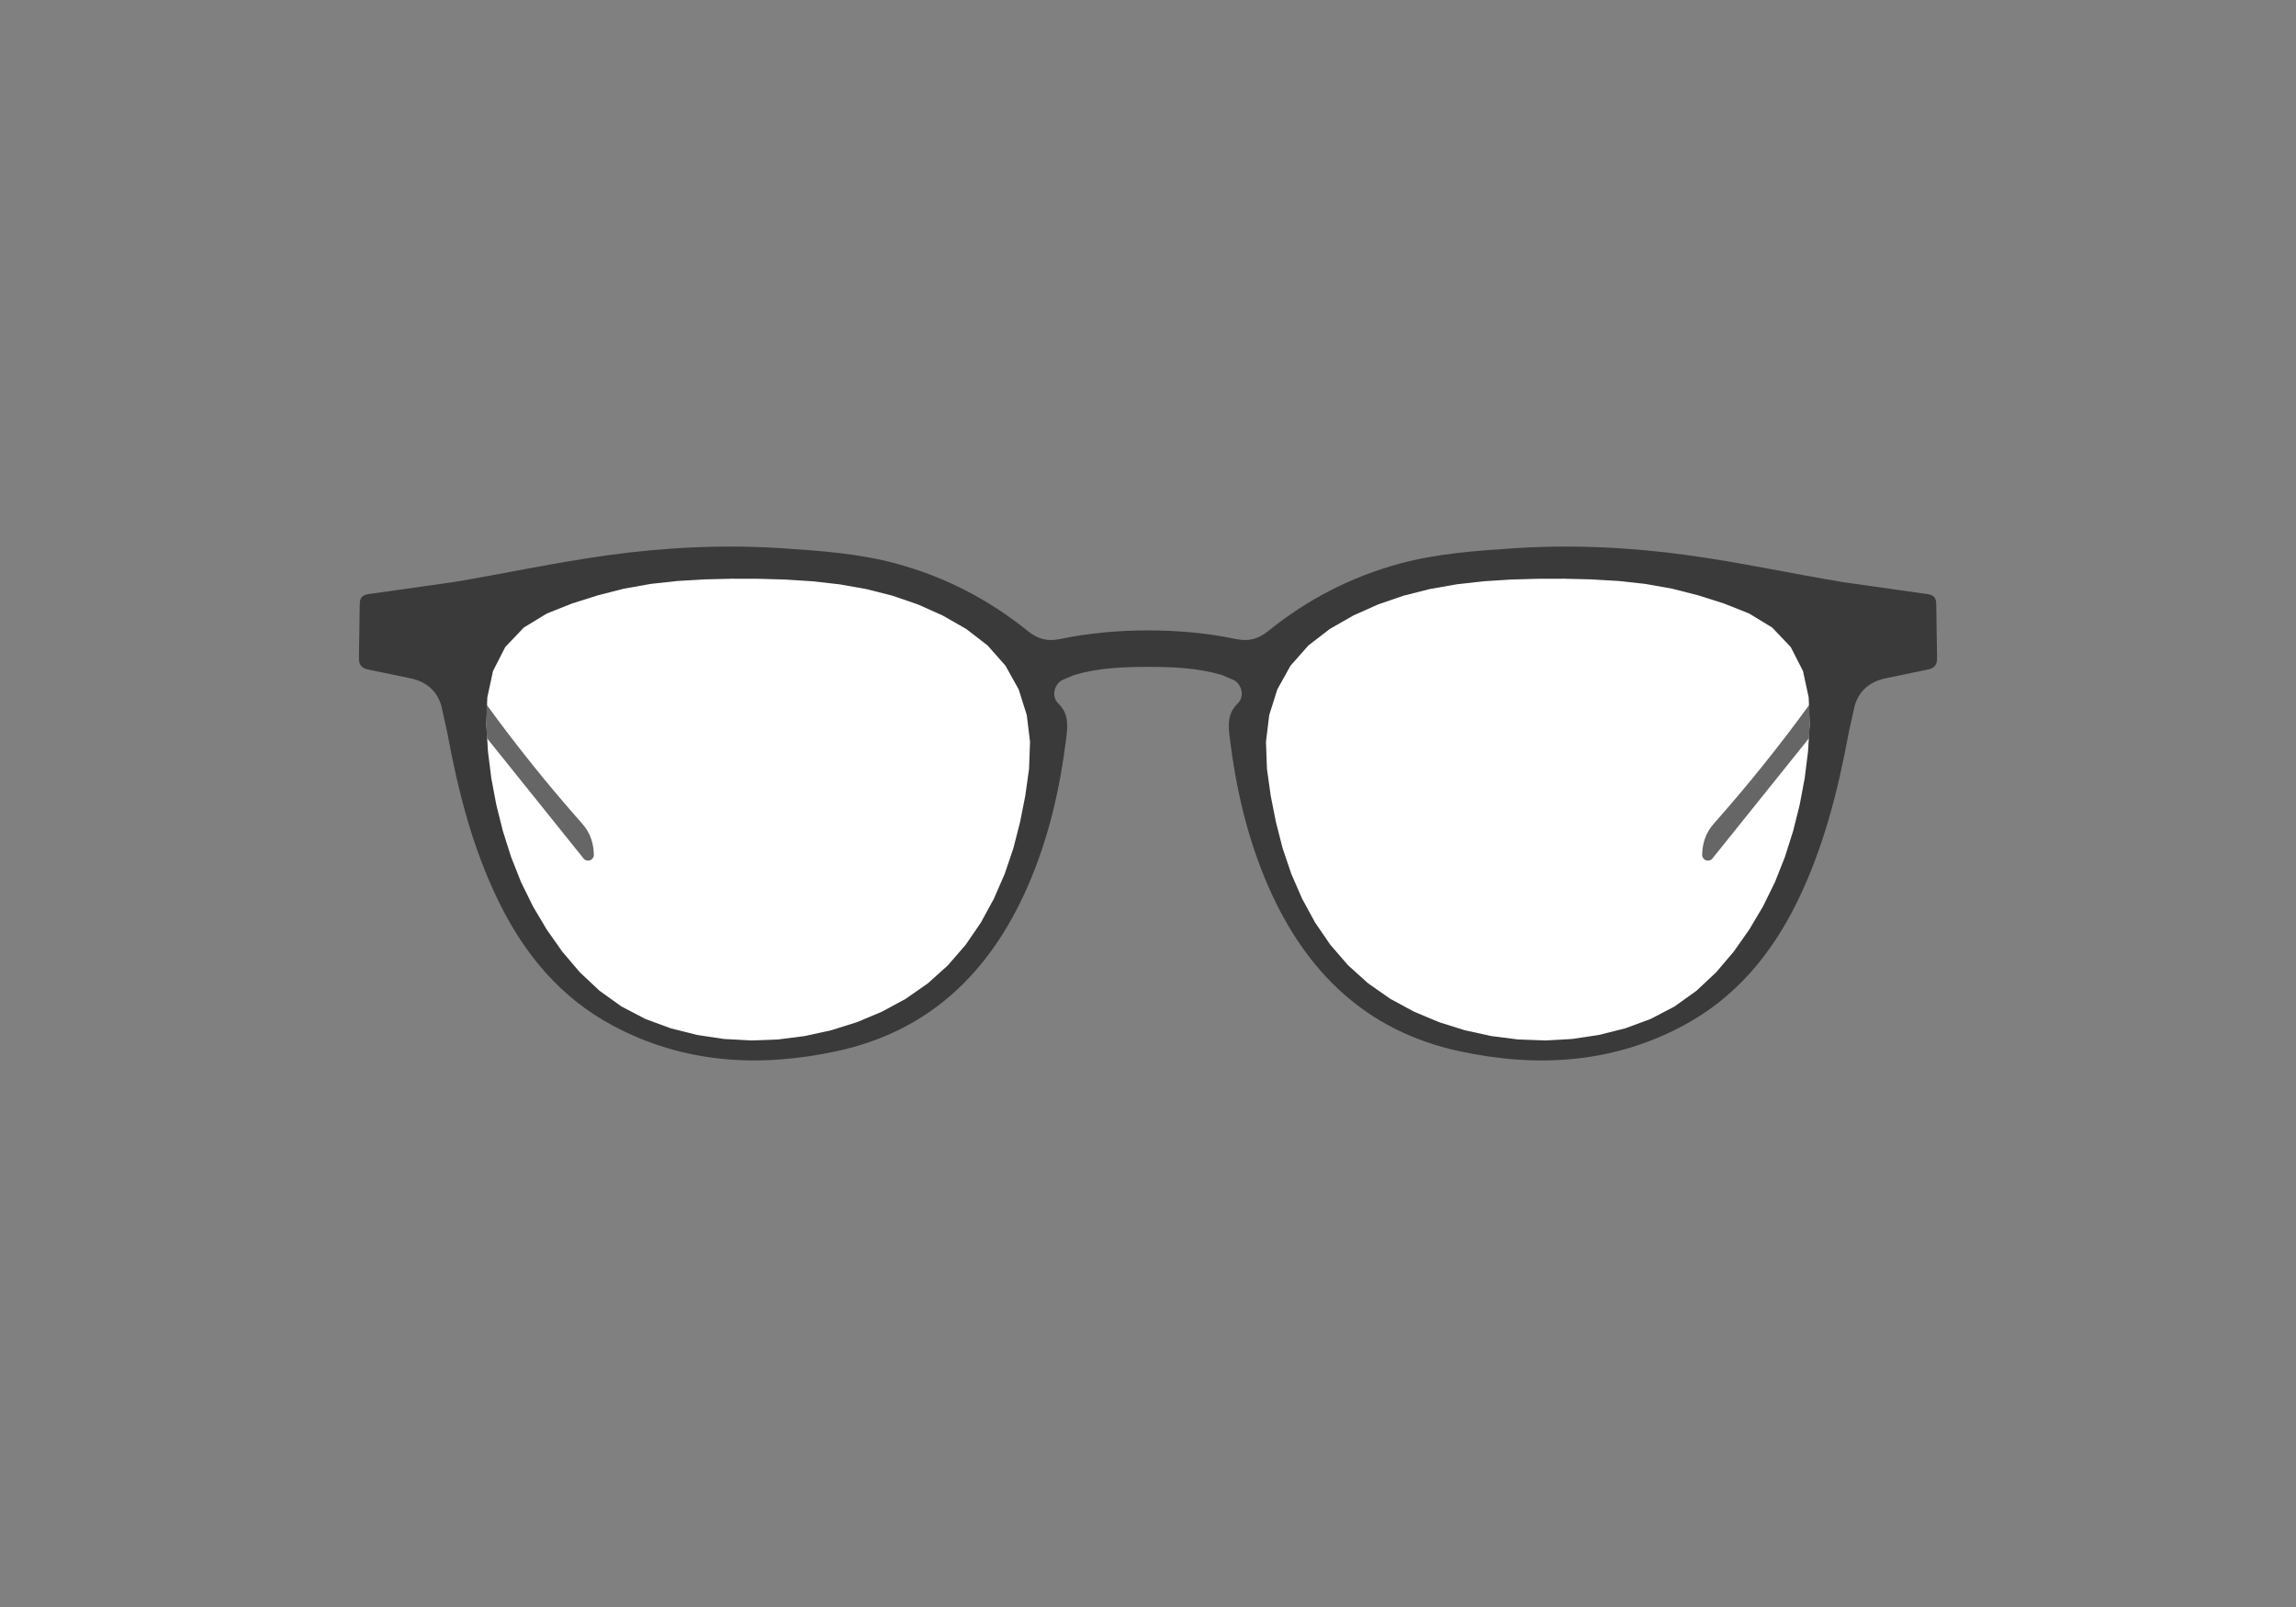
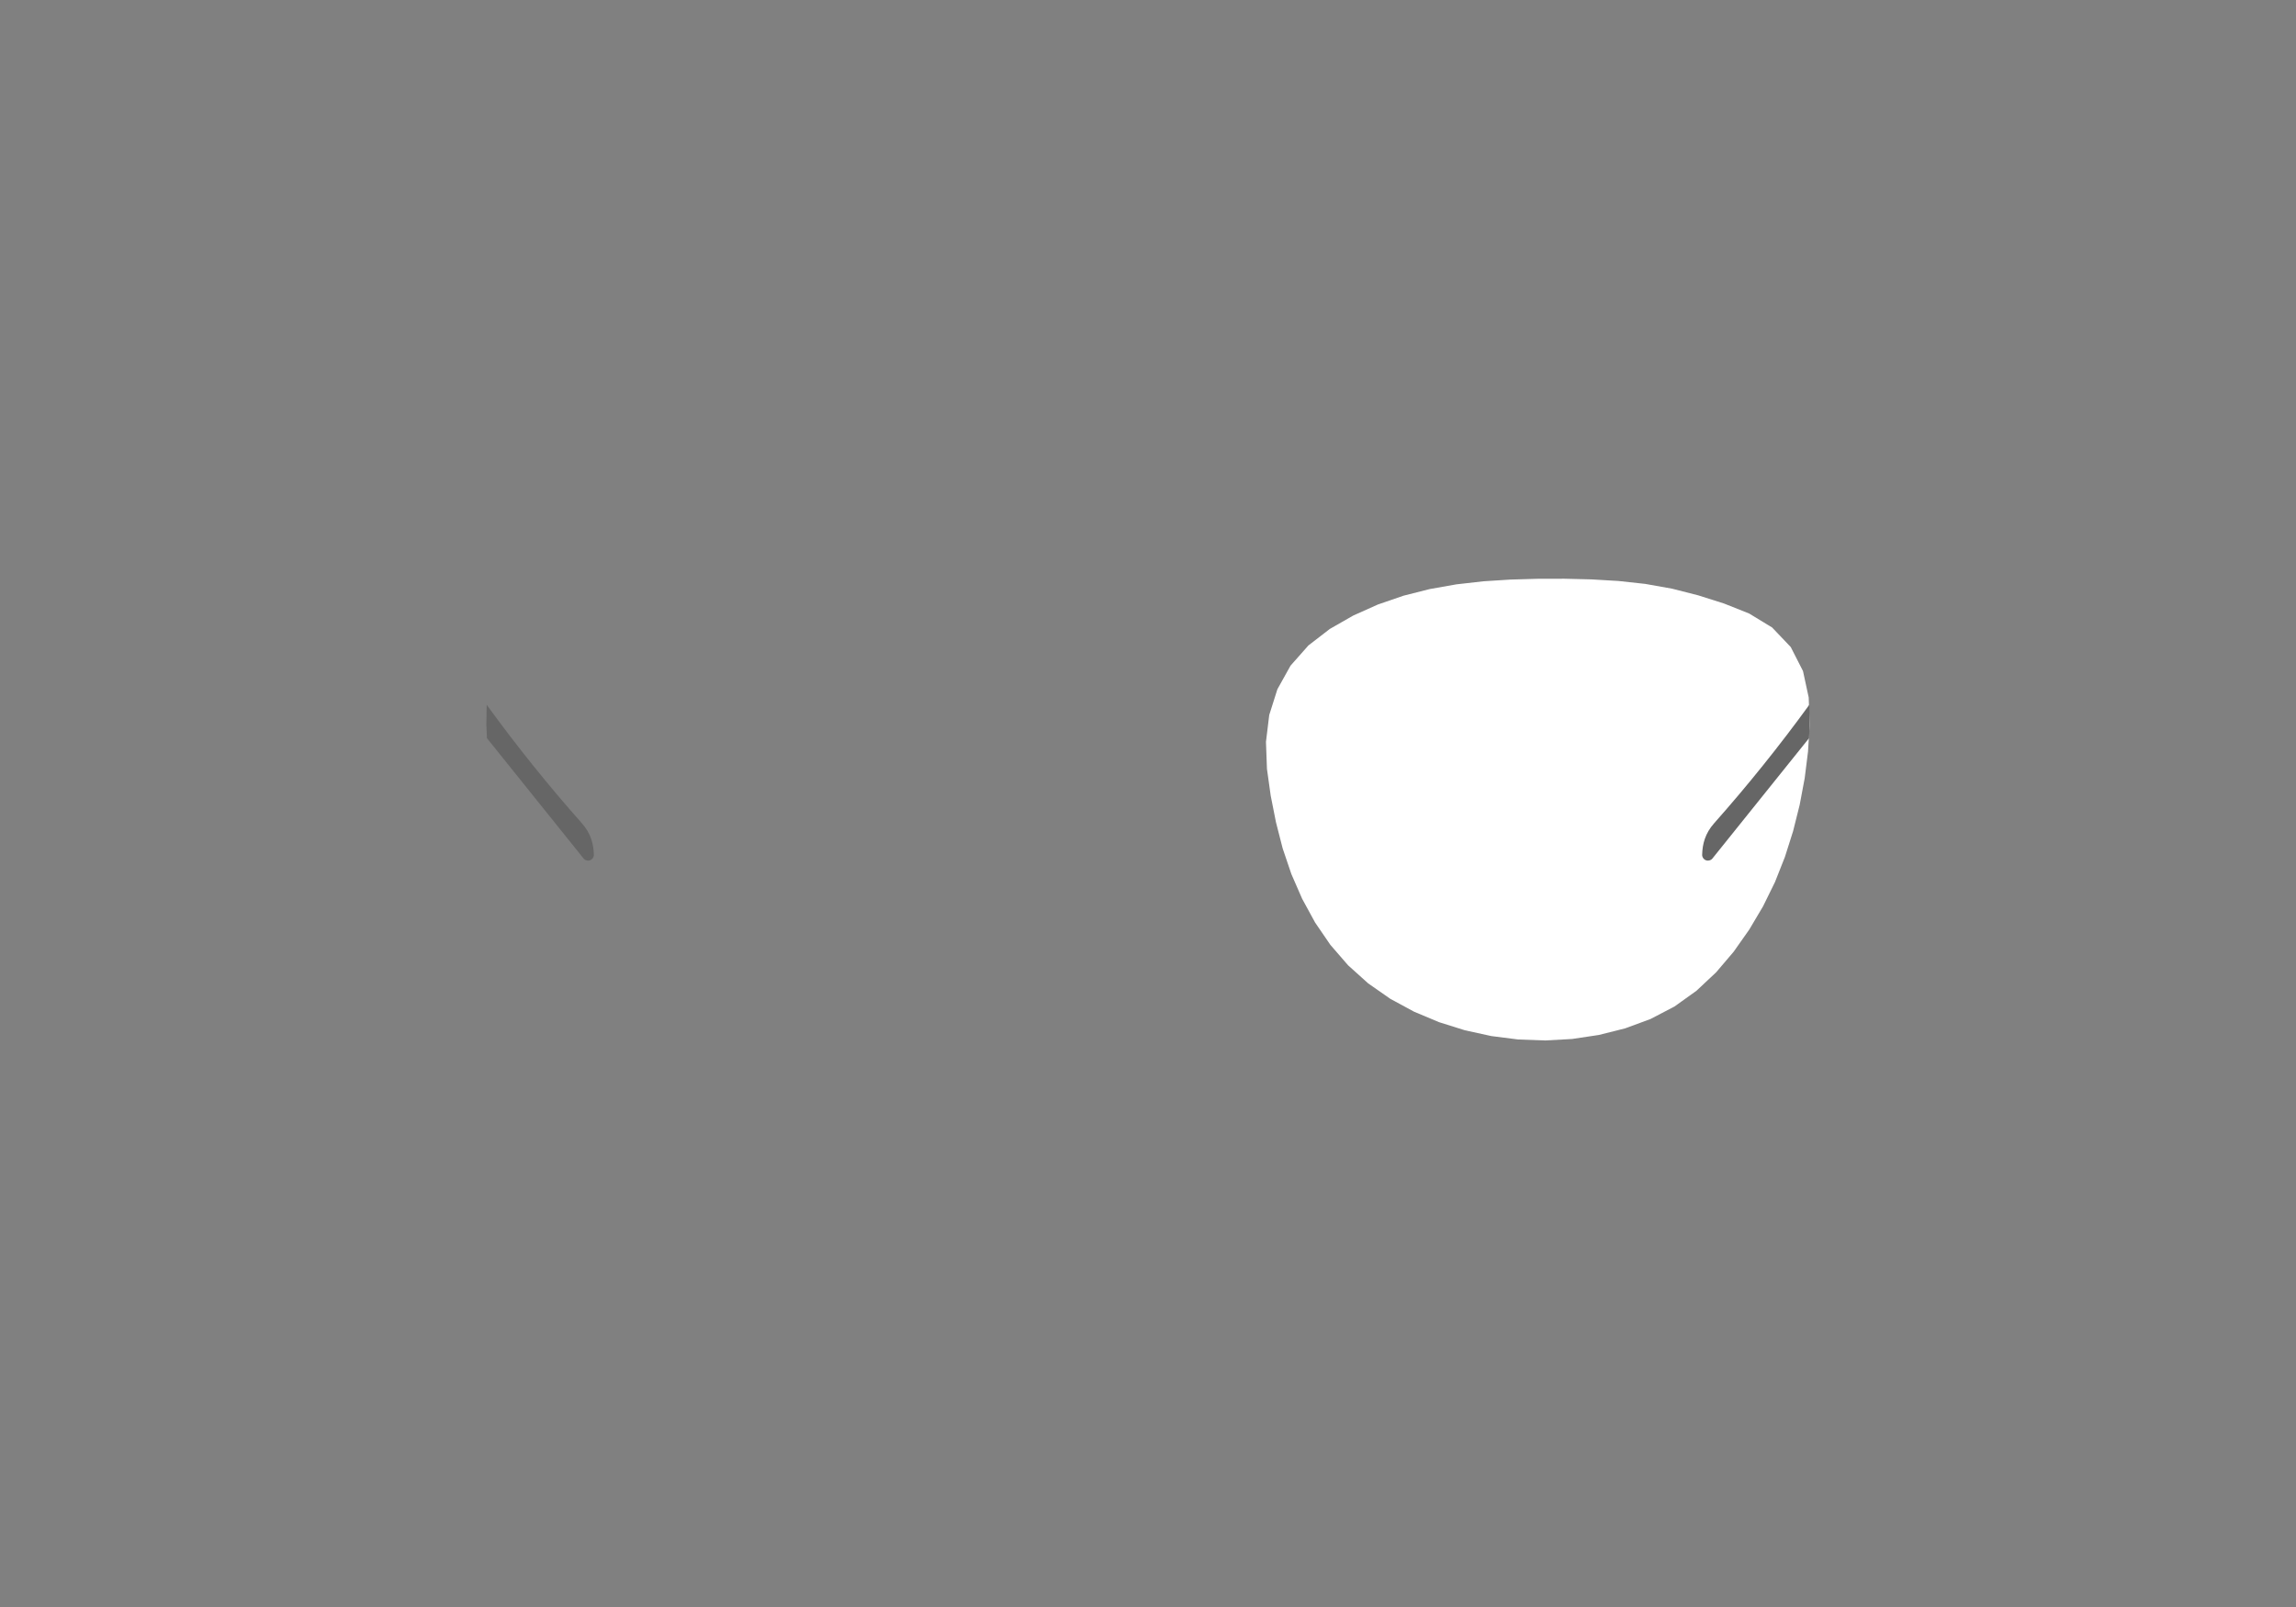
<svg xmlns="http://www.w3.org/2000/svg" version="1.1" id="Layer_1" x="0px" y="0px" viewBox="0 0 1000 700" style="enable-background:new 0 0 1000 700;" xml:space="preserve">
  <rect x="0" y="0" width="1000" height="700" fill="#808080" stroke="none" />
  <style type="text/css">
	.st0{fill:#3A3A3A;}
	.st1{fill:#FFFFFF;}
	.st2{fill:#666666;}
</style>
-   <path class="st0" d="M500,274.6c-12.83,0-25.62,1.12-38.22,3.74c-5.87,1.22-9.92-0.07-14.24-3.55  c-17.04-13.74-36.14-23.6-57.28-29.31c-16.06-4.34-32.57-5.53-49.1-6.63c-25.56-1.7-51.05-0.5-76.32,2.99  c-22.44,3.1-44.65,7.9-67.01,11.66l-37.23,5.27c-2.8,0.37-3.91,1.6-3.91,4.4l-0.36,23.24c-0.1,3.1,1.06,4.67,4.12,5.25l18.8,3.91  c6.47,1.49,11.04,5.36,12.96,11.81l2.59,11.71c4.68,25.41,10.98,50.32,22.42,73.67c11.21,22.9,26.91,41.8,49.61,53.96  c31.02,16.61,64.09,18.42,97.76,11.13c40.61-8.8,66.91-34.76,83.14-72.03c9.04-20.74,14.01-42.55,16.73-64.91  c0.62-5.13,0.92-10.18-3.54-14.49c-3.02-2.92-1.9-8.01,1.49-10.09l5.5-2.33c10.54-3.08,21.3-3.52,32.09-3.52  c10.79,0,21.55,0.43,32.09,3.52l5.5,2.33c3.39,2.09,4.51,7.17,1.49,10.09c-4.46,4.31-4.16,9.36-3.54,14.49  c2.72,22.36,7.7,44.17,16.73,64.91c16.23,37.27,42.53,63.23,83.14,72.03c33.67,7.3,66.75,5.49,97.76-11.13  c22.7-12.16,38.4-31.06,49.61-53.96c11.43-23.36,17.73-48.26,22.42-73.67l2.59-11.71c1.92-6.45,6.49-10.31,12.96-11.81l18.8-3.91  c3.07-0.58,4.22-2.15,4.12-5.25l-0.36-23.24c-0.01-2.79-1.12-4.02-3.91-4.4l-37.23-5.27c-22.36-3.76-44.57-8.56-67.01-11.66  c-25.27-3.49-50.76-4.69-76.32-2.99c-16.53,1.1-33.05,2.29-49.1,6.63c-21.14,5.71-40.24,15.57-57.28,29.31  c-4.31,3.48-8.36,4.77-14.24,3.55C525.62,275.71,512.83,274.6,500,274.6z" />
-   <polygon class="st1" points="220.06,281.85 228.16,273.34 238.2,267.23 249.15,262.88 260.38,259.32 271.8,256.41 283.4,254.35   295.11,253.07 306.87,252.38 318.65,252.09 330.44,252.12 342.21,252.46 353.97,253.21 365.68,254.54 377.28,256.59 388.7,259.48   399.84,263.31 410.59,268.12 420.82,273.97 430.14,281.16 437.93,289.97 443.65,300.25 447.2,311.46 448.62,323.15 448.19,334.91   446.56,346.58 444.27,358.14 441.35,369.55 437.57,380.71 432.86,391.51 427.22,401.85 420.57,411.57 412.86,420.47 404.11,428.35   394.45,435.09 384.09,440.7 373.23,445.25 361.99,448.78 350.48,451.3 338.8,452.79 327.03,453.22 315.27,452.57 303.62,450.82   292.19,447.95 281.14,443.88 270.7,438.43 261.13,431.58 252.54,423.52 244.91,414.55 238.13,404.92 232.12,394.79 226.92,384.21   222.59,373.26 219.03,362.03 216.17,350.6 213.99,339.02 212.53,327.33 211.83,315.57 212.24,303.8 214.72,292.31 " />
  <polygon class="st1" points="779.94,281.85 771.84,273.34 761.8,267.23 750.85,262.88 739.62,259.32 728.2,256.41 716.6,254.35   704.89,253.07 693.13,252.38 681.35,252.09 669.56,252.12 657.79,252.46 646.03,253.21 634.32,254.54 622.72,256.59 611.3,259.48   600.16,263.31 589.41,268.12 579.18,273.97 569.86,281.16 562.07,289.97 556.35,300.25 552.8,311.46 551.38,323.15 551.81,334.91   553.44,346.58 555.73,358.14 558.65,369.55 562.43,380.71 567.14,391.51 572.78,401.85 579.43,411.57 587.14,420.47 595.89,428.35   605.55,435.09 615.91,440.7 626.77,445.25 638.01,448.78 649.52,451.3 661.2,452.79 672.97,453.22 684.73,452.57 696.38,450.82   707.81,447.95 718.86,443.88 729.3,438.43 738.87,431.58 747.46,423.52 755.09,414.55 761.87,404.92 767.88,394.79 773.08,384.21   777.41,373.26 780.97,362.03 783.83,350.6 786.01,339.02 787.47,327.33 788.17,315.57 787.76,303.8 785.28,292.31 " />
  <path class="st2" d="M212.09,321.55l42.06,52.38c0.58,0.81,1.92,1.18,2.84,0.79c0.96-0.3,1.73-1.44,1.65-2.44  c-0.12-4.65-1.28-9.24-5.22-13.68c-14.62-16.49-28.44-33.69-41.45-51.6l-0.14,8.57L212.09,321.55z" />
  <path class="st2" d="M787.91,321.55l-42.06,52.38c-0.58,0.81-1.92,1.18-2.84,0.79c-0.96-0.3-1.73-1.44-1.65-2.44  c0.12-4.65,1.28-9.24,5.22-13.68c14.62-16.49,28.44-33.69,41.45-51.6l0.14,8.57L787.91,321.55z" />
</svg>